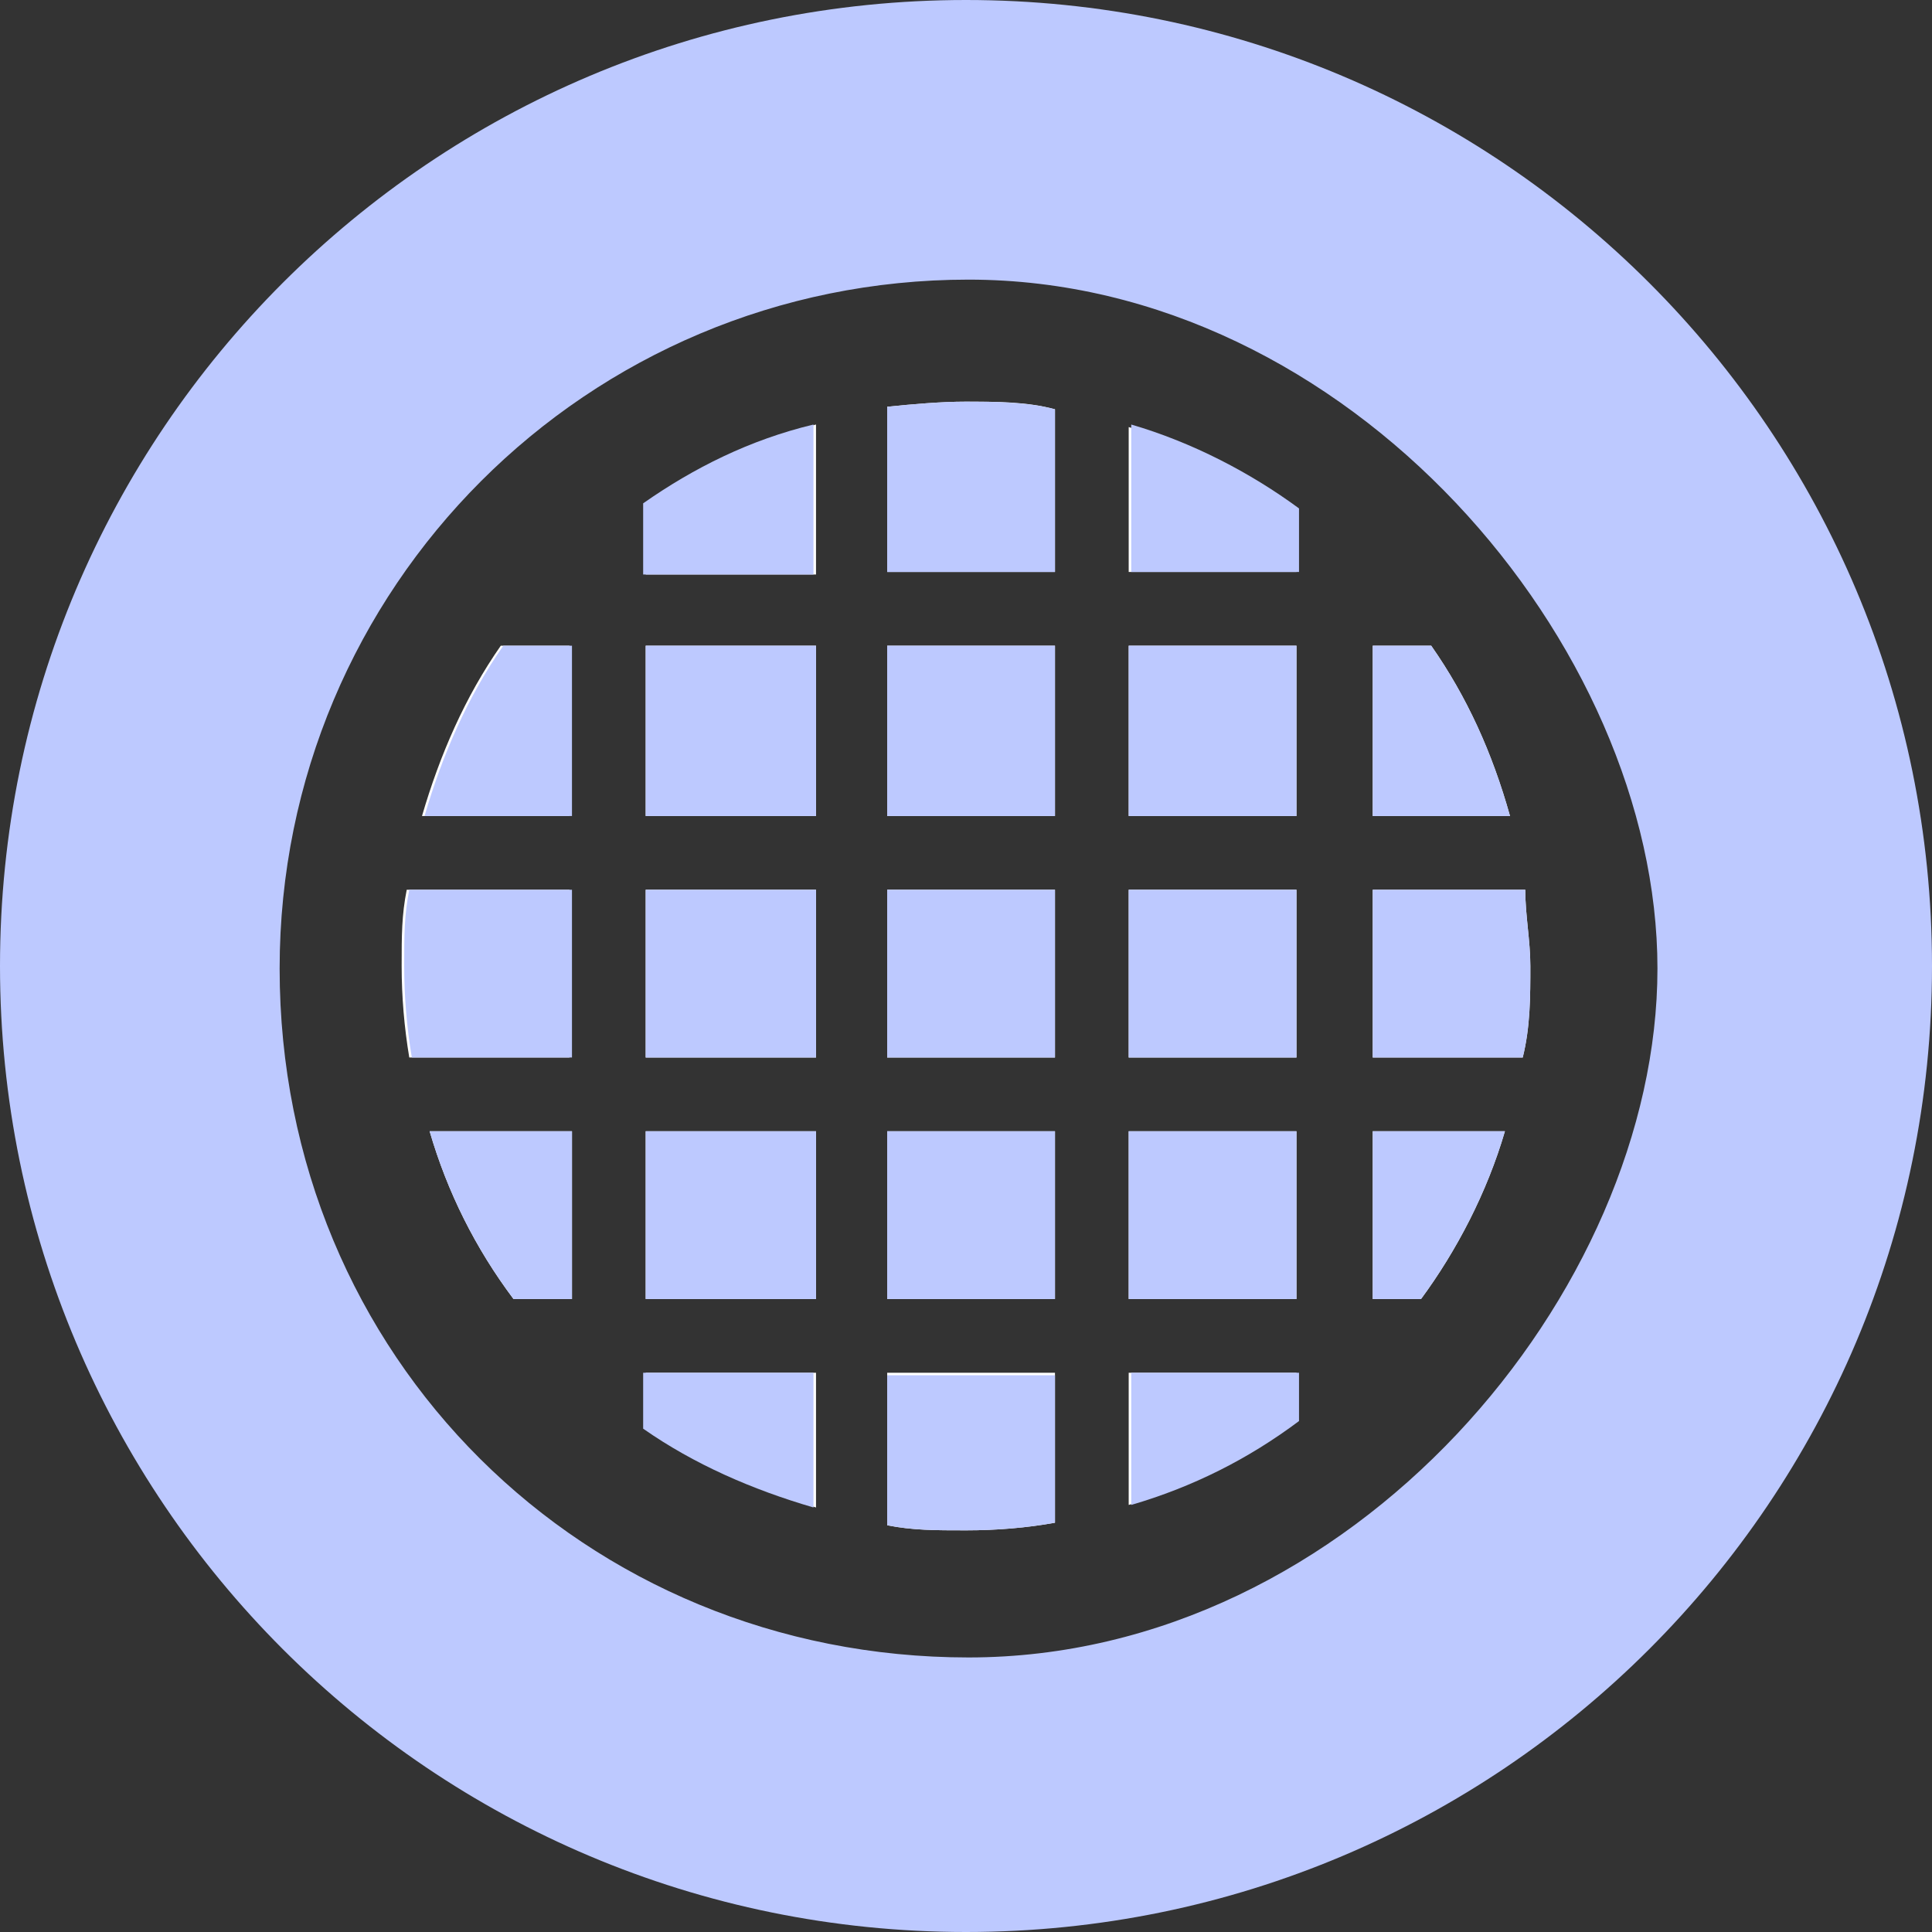
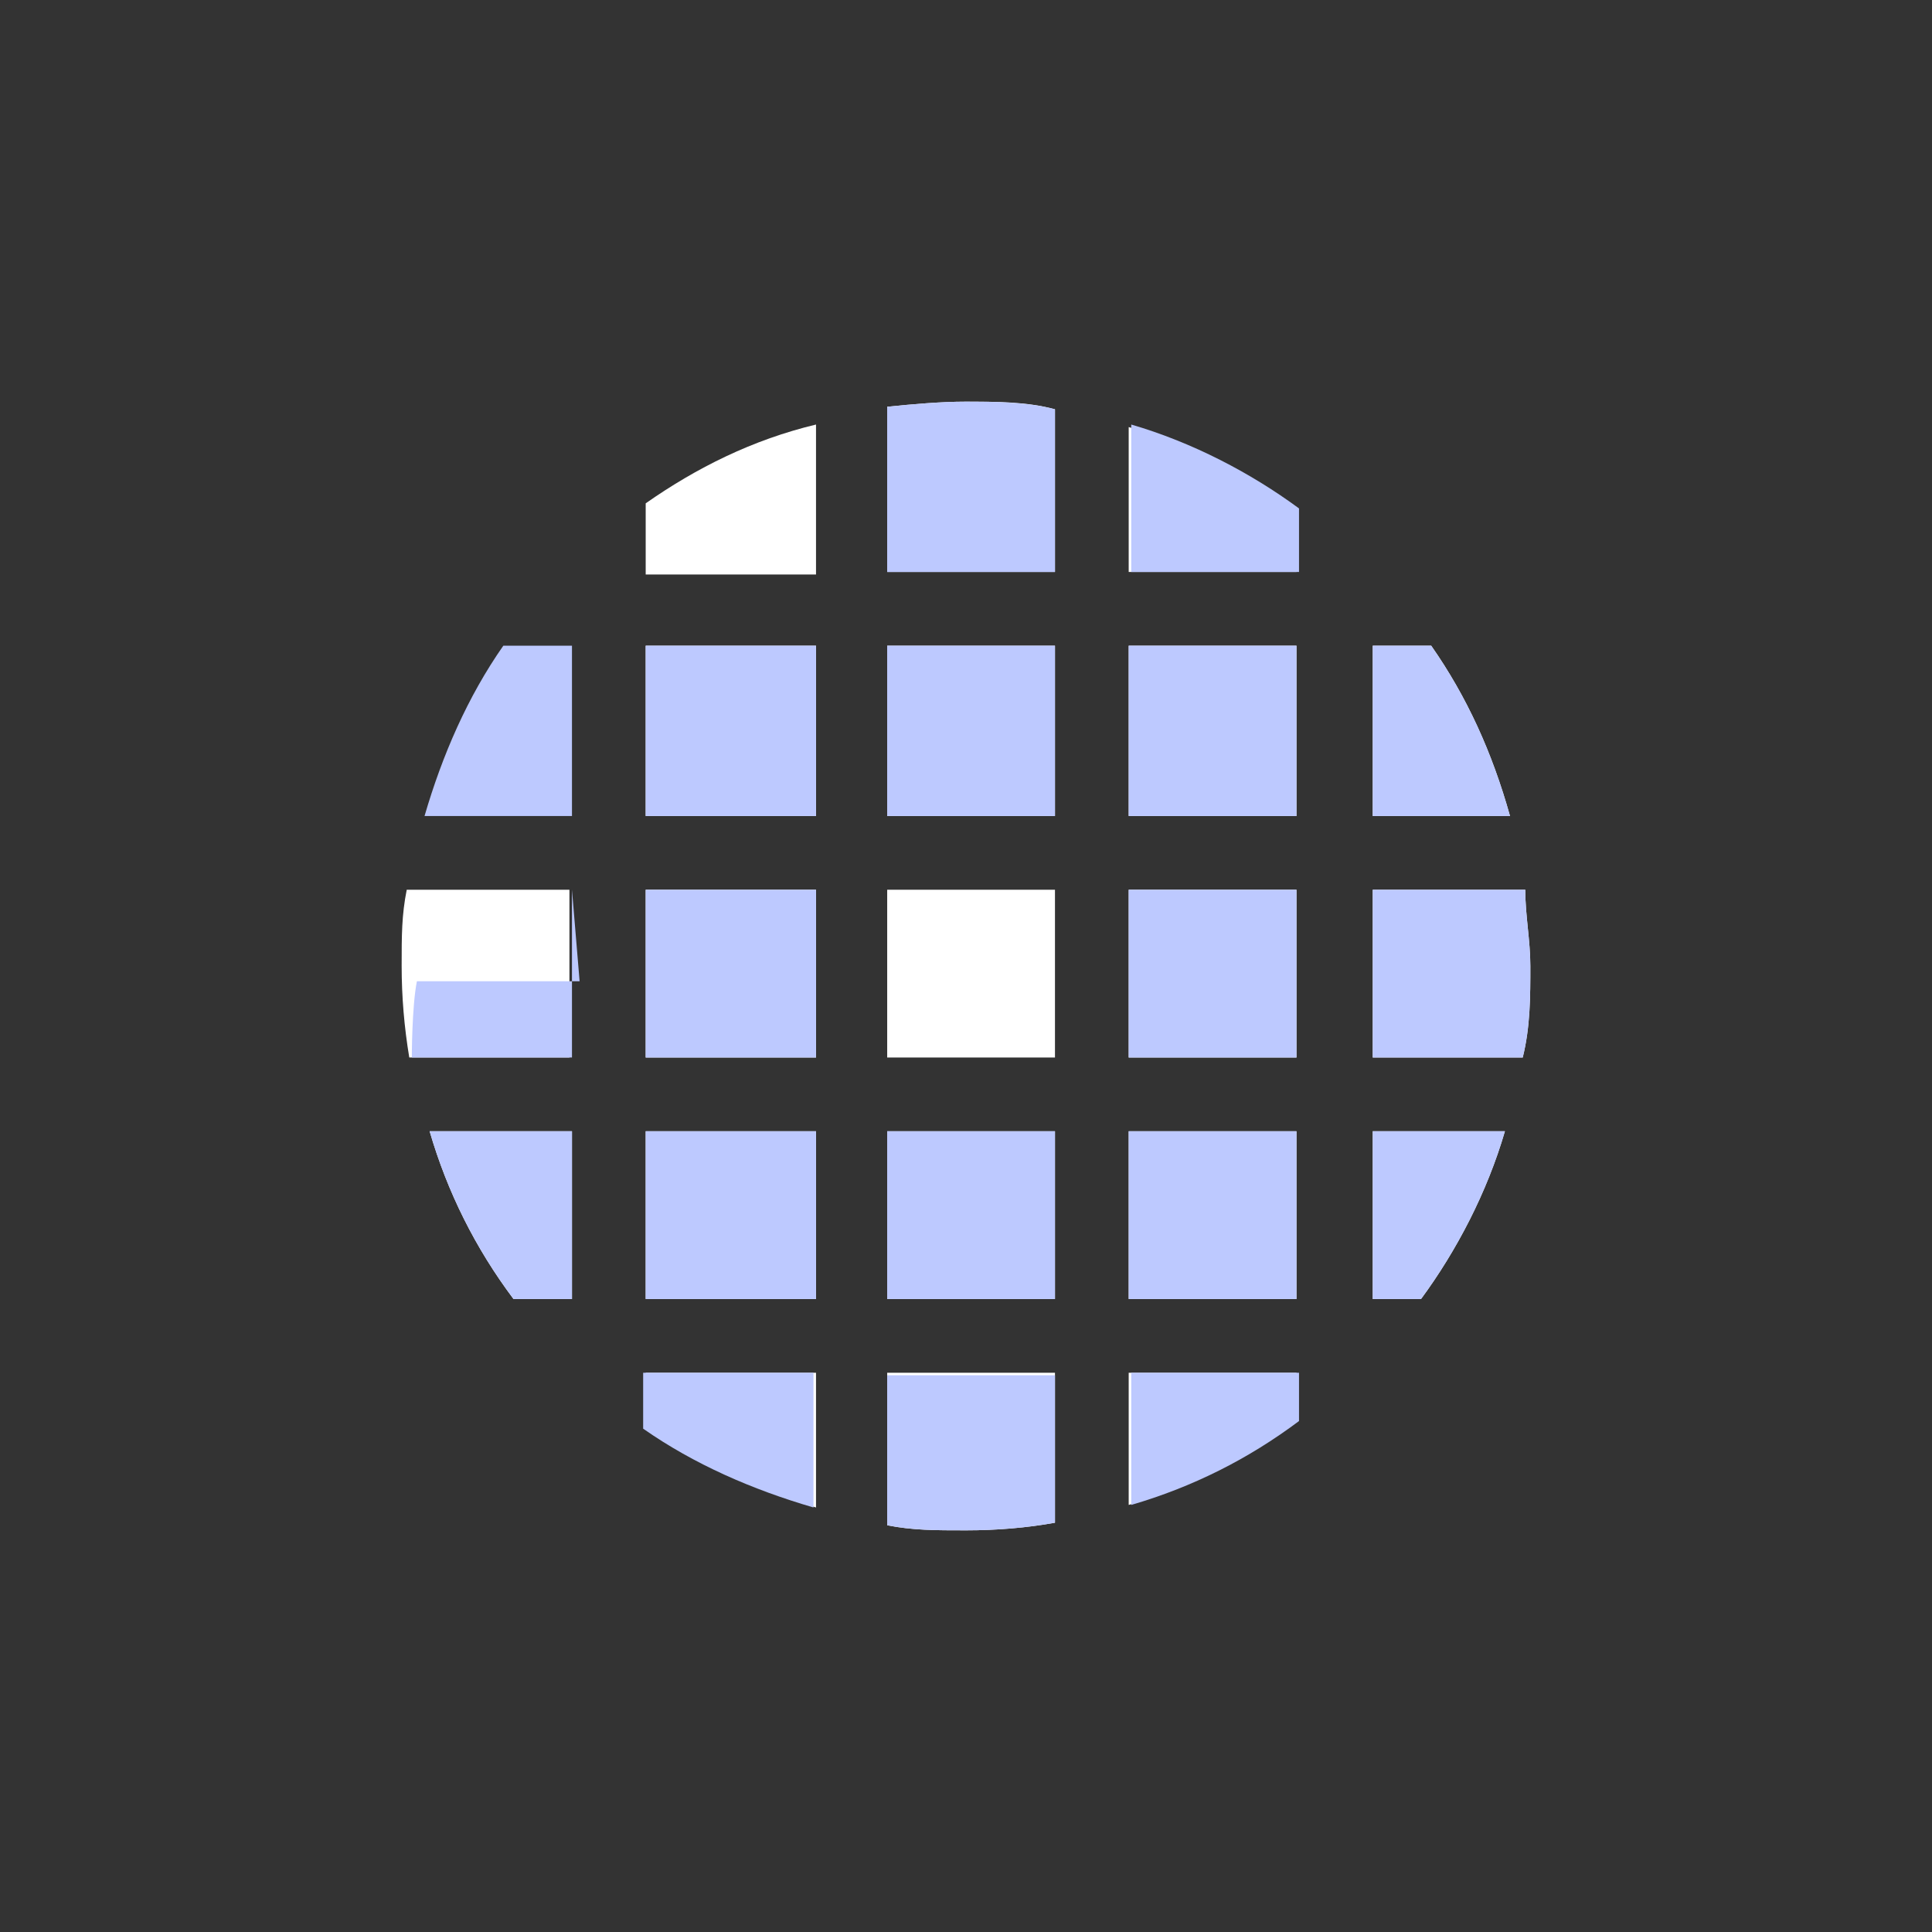
<svg xmlns="http://www.w3.org/2000/svg" id="Layer_1" data-name="Layer 1" viewBox="0 0 76 76">
  <rect x="0" y="0" width="76" height="76" fill="#333333" stroke="none" />
  <defs>
    <style>      .cls-1 {        fill: #fff;      }      .cls-1, .cls-2 {        stroke-width: 0px;      }      .cls-2 {        fill: #bdc9ff;      }    </style>
  </defs>
-   <path class="cls-1" d="M19.7,25.4h2.7v6.7h-5.8c.7-2.4,1.7-4.7,3.1-6.7Z" />
  <path class="cls-1" d="M16,35h6.4v6.6h-6.3c-.2-1.2-.3-2.4-.3-3.6s0-2,.2-3Z" />
  <path class="cls-1" d="M16.8,44.5h5.7v6.6h-2.3c-1.5-2-2.6-4.2-3.3-6.6h-.1Z" />
  <path class="cls-1" d="M25.4,19.8c2-1.4,4.2-2.5,6.7-3.1v5.9h-6.7s0-2.8,0-2.8Z" />
  <rect class="cls-1" x="25.4" y="25.4" width="6.7" height="6.7" />
  <rect class="cls-1" x="25.4" y="35" width="6.7" height="6.6" />
  <rect class="cls-1" x="25.4" y="44.5" width="6.7" height="6.6" />
  <path class="cls-1" d="M25.4,54h6.7v5.3c-2.4-.7-4.7-1.7-6.7-3.1,0,0,0-2.2,0-2.2Z" />
  <path class="cls-1" d="M38,15.8c1.2,0,2.4,0,3.5.3v6.4h-6.6v-6.5c1-.1,2.1-.2,3.1-.2Z" />
  <rect class="cls-1" x="34.9" y="25.4" width="6.6" height="6.7" />
  <rect class="cls-1" x="34.9" y="35" width="6.6" height="6.6" />
  <rect class="cls-1" x="34.9" y="44.5" width="6.6" height="6.6" />
  <path class="cls-1" d="M34.9,54h6.6v5.9c-1.1.2-2.3.3-3.5.3s-2.1,0-3.1-.2v-5.9h0Z" />
  <path class="cls-1" d="M44.4,16.8c2.4.7,4.7,1.9,6.6,3.3v2.4h-6.6v-5.8h0Z" />
  <rect class="cls-1" x="44.4" y="25.4" width="6.6" height="6.7" />
  <rect class="cls-1" x="44.4" y="35" width="6.6" height="6.6" />
  <rect class="cls-1" x="44.4" y="44.5" width="6.6" height="6.6" />
  <path class="cls-1" d="M44.4,54h6.6v1.9c-2,1.5-4.2,2.6-6.6,3.3v-5.2Z" />
  <path class="cls-1" d="M54,44.5h5.2c-.7,2.4-1.9,4.7-3.3,6.6h-1.9v-6.6Z" />
  <path class="cls-1" d="M59.4,32.1h-5.4v-6.7h2.3c1.4,2,2.4,4.2,3.1,6.7Z" />
  <path class="cls-1" d="M60.2,38c0,1.2,0,2.4-.3,3.6h-5.9v-6.6h6c0,1,.2,2,.2,3Z" />
  <g>
    <rect class="cls-2" x="25.4" y="35" width="6.7" height="6.6" />
    <rect class="cls-2" x="25.4" y="25.4" width="6.7" height="6.7" />
    <rect class="cls-2" x="34.9" y="44.5" width="6.6" height="6.6" />
    <rect class="cls-2" x="25.4" y="44.5" width="6.7" height="6.6" />
    <path class="cls-2" d="M41.5,54v5.9c-1.1.2-2.3.3-3.5.3s-2.1,0-3.1-.2v-5.9h6.6Z" />
-     <path class="cls-2" d="M32,16.7v5.9h-6.7v-2.8c2-1.4,4.2-2.5,6.7-3.1Z" />
    <path class="cls-2" d="M32,54v5.3c-2.4-.7-4.7-1.7-6.7-3.1v-2.2h6.7Z" />
-     <path class="cls-2" d="M22.5,35v6.6h-6.3c-.2-1.2-.3-2.4-.3-3.6s0-2,.2-3h6.4Z" />
+     <path class="cls-2" d="M22.5,35v6.6h-6.3s0-2,.2-3h6.4Z" />
    <path class="cls-2" d="M22.5,44.5v6.6h-2.3c-1.5-2-2.6-4.2-3.3-6.6h5.7-.1Z" />
    <path class="cls-2" d="M22.5,25.4v6.7h-5.8c.7-2.4,1.7-4.7,3.1-6.7,0,0,2.7,0,2.7,0Z" />
-     <rect class="cls-2" x="34.9" y="35" width="6.6" height="6.6" />
    <rect class="cls-2" x="44.4" y="35" width="6.6" height="6.6" />
    <rect class="cls-2" x="34.9" y="25.4" width="6.6" height="6.7" />
    <path class="cls-2" d="M59.2,44.5c-.7,2.4-1.9,4.7-3.3,6.6h-1.9v-6.6h5.2Z" />
    <path class="cls-2" d="M59.4,32.1h-5.4v-6.7h2.3c1.4,2,2.4,4.2,3.1,6.7Z" />
    <path class="cls-2" d="M60.2,38c0,1.2,0,2.4-.3,3.6h-5.9v-6.6h6c0,1,.2,2,.2,3Z" />
-     <path class="cls-2" d="M38,0C17,0,0,17,0,38s17,38,38,38,38-17,38-38S59,0,38,0ZM11,38.1c0-15,12.1-27.1,27.1-27.1s27.1,14.4,27.1,27.1-12,27.1-27.1,27.1-27.1-11.8-27.1-27.1Z" />
    <path class="cls-2" d="M51.1,20.1v2.4h-6.6v-5.8c2.4.7,4.7,1.9,6.6,3.3h0Z" />
    <path class="cls-2" d="M51.1,54v1.9c-2,1.5-4.2,2.6-6.6,3.3v-5.2h6.6Z" />
    <rect class="cls-2" x="44.4" y="44.5" width="6.6" height="6.6" />
    <rect class="cls-2" x="44.4" y="25.4" width="6.6" height="6.7" />
    <path class="cls-2" d="M41.5,16.1v6.4h-6.6v-6.5c1-.1,2.1-.2,3.1-.2s2.4,0,3.5.3Z" />
  </g>
</svg>